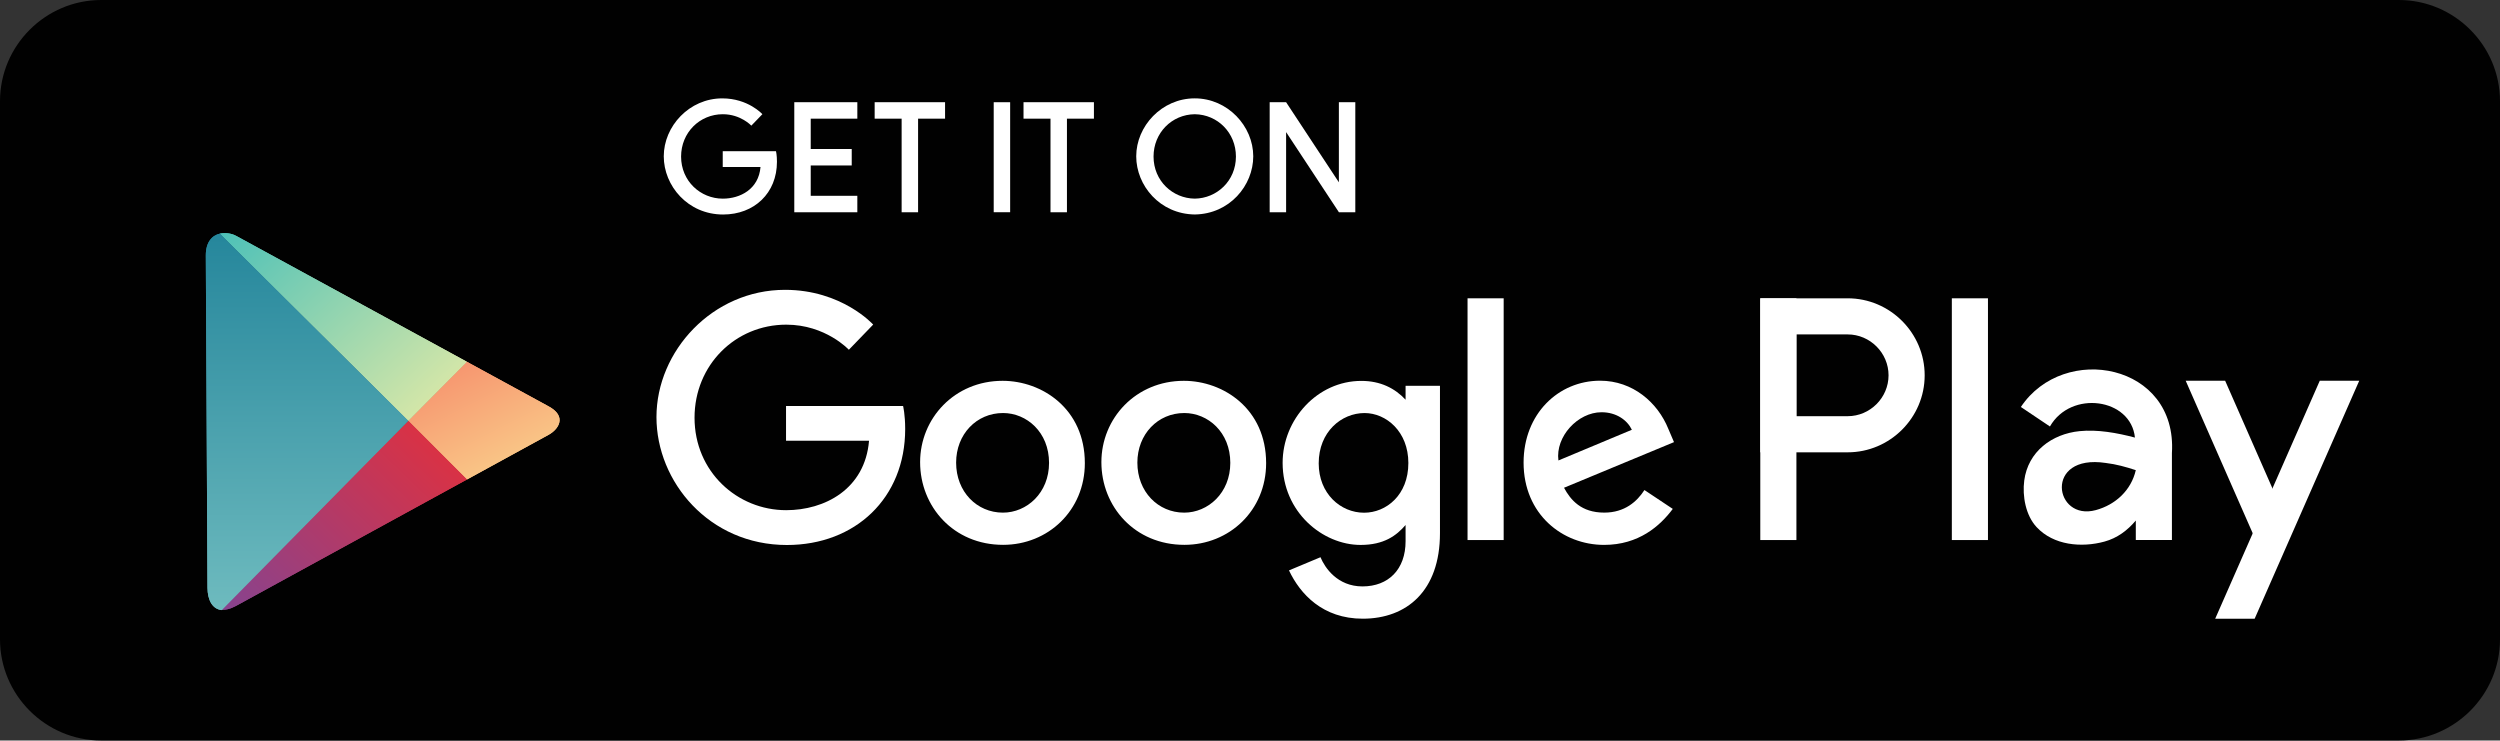
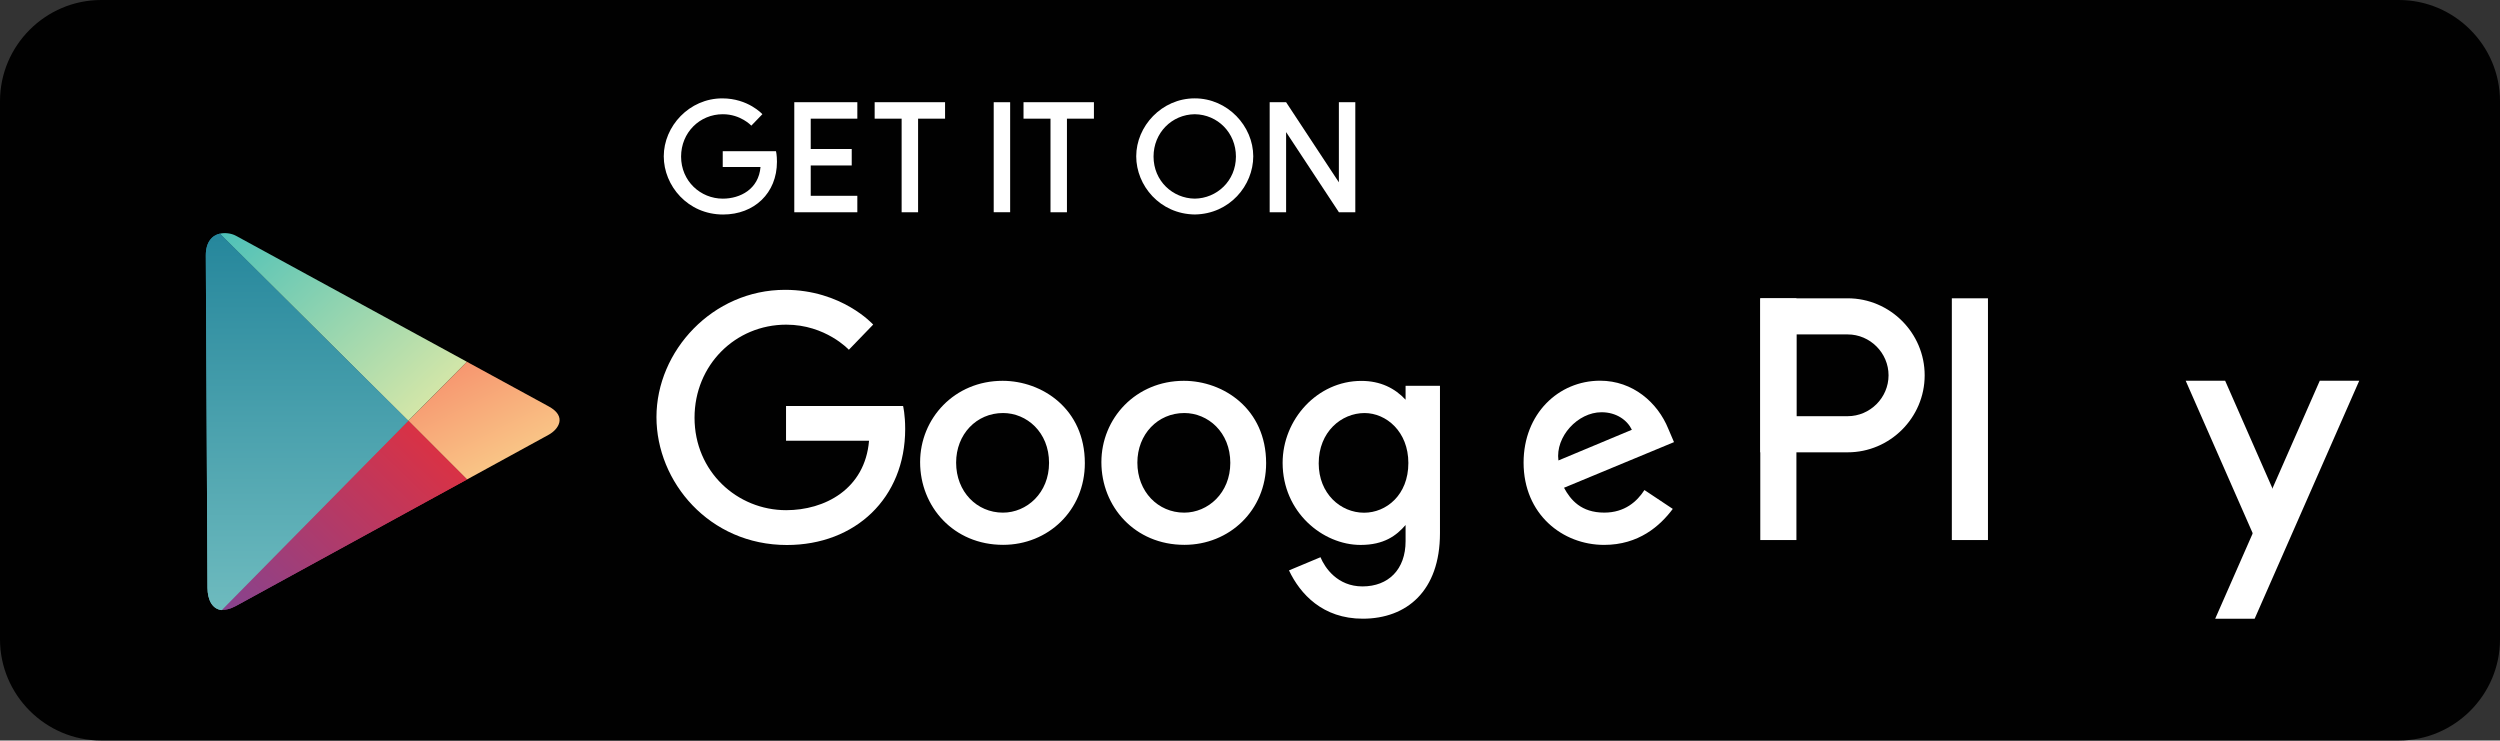
<svg xmlns="http://www.w3.org/2000/svg" version="1.1" id="Layer_1" x="0px" y="0px" viewBox="0 0 244.717 72.486" enable-background="new 0 0 244.717 72.486" xml:space="preserve">
  <rect x="0" y="0" width="244.717" height="72.486" fill="#333333" stroke="none" />
  <path fill-rule="evenodd" clip-rule="evenodd" fill="#010101" d="M9.906,0h224.905c5.448,0,9.906,4.457,9.906,9.906V62.58  c0,5.448-4.458,9.906-9.906,9.906H9.906C4.457,72.486,0,68.028,0,62.58V9.906C0,4.457,4.457,0,9.906,0z" />
  <path fill-rule="evenodd" clip-rule="evenodd" fill="#FFFFFF" d="M88.399,39.739H76.942v3.4h8.126  c-0.401,4.768-4.368,6.801-8.112,6.801c-4.79,0-8.97-3.769-8.97-9.051c0-5.146,3.985-9.109,8.98-9.109  c3.855,0,6.126,2.457,6.126,2.457l2.381-2.465c0,0-3.055-3.401-8.628-3.401c-7.096,0-12.586,5.989-12.586,12.458  c0,6.339,5.164,12.52,12.766,12.52c6.687,0,11.581-4.581,11.581-11.354C88.606,40.564,88.399,39.738,88.399,39.739L88.399,39.739z" />
  <path fill-rule="evenodd" clip-rule="evenodd" fill="#FFFFFF" d="M98.185,40.43c2.312,0,4.503,1.869,4.503,4.881  c0,2.948-2.182,4.87-4.513,4.87c-2.562,0-4.583-2.052-4.583-4.894C93.591,42.507,95.587,40.43,98.185,40.43L98.185,40.43  L98.185,40.43z M98.138,37.277c-4.701,0-8.071,3.675-8.071,7.962c0,4.35,3.268,8.094,8.125,8.094c4.398,0,8-3.361,8-8  C106.193,40.015,102.003,37.277,98.138,37.277L98.138,37.277z" />
  <path fill-rule="evenodd" clip-rule="evenodd" fill="#FFFFFF" d="M115.927,40.43c2.312,0,4.503,1.869,4.503,4.881  c0,2.948-2.182,4.87-4.514,4.87c-2.562,0-4.583-2.052-4.583-4.894C111.334,42.507,113.33,40.43,115.927,40.43L115.927,40.43  L115.927,40.43z M115.881,37.277c-4.701,0-8.07,3.675-8.07,7.962c0,4.35,3.268,8.094,8.126,8.094c4.397,0,8-3.361,8-8  C123.936,40.015,119.746,37.277,115.881,37.277L115.881,37.277z" />
  <path fill-rule="evenodd" clip-rule="evenodd" fill="#FFFFFF" d="M133.572,40.432c2.116,0,4.288,1.807,4.288,4.892  c0,3.136-2.168,4.864-4.335,4.864c-2.3,0-4.441-1.868-4.441-4.834C129.084,42.271,131.307,40.432,133.572,40.432L133.572,40.432  L133.572,40.432z M133.259,37.285c-4.315,0-7.707,3.779-7.707,8.021c0,4.832,3.932,8.036,7.633,8.036  c2.288,0,3.505-0.908,4.403-1.951v1.583c0,2.77-1.682,4.428-4.22,4.428c-2.452,0-3.682-1.823-4.109-2.858l-3.085,1.29  c1.095,2.314,3.298,4.728,7.22,4.728c4.291,0,7.56-2.702,7.56-8.37V37.768h-3.366v1.36  C136.553,38.012,135.138,37.285,133.259,37.285L133.259,37.285z" />
  <path fill-rule="evenodd" clip-rule="evenodd" fill="#FFFFFF" d="M156.767,40.353c1.467,0,2.522,0.78,2.971,1.715l-7.189,3.005  C152.239,42.747,154.443,40.353,156.767,40.353L156.767,40.353L156.767,40.353z M156.627,37.266c-4.07,0-7.488,3.238-7.488,8.017  c0,5.056,3.809,8.055,7.879,8.055c3.397,0,5.481-1.858,6.725-3.523l-2.775-1.847c-0.72,1.118-1.924,2.21-3.933,2.21  c-2.257,0-3.295-1.236-3.938-2.433l10.765-4.467l-0.559-1.309C162.263,39.407,159.838,37.267,156.627,37.266L156.627,37.266z" />
-   <rect x="143.653" y="29.2" fill-rule="evenodd" clip-rule="evenodd" fill="#FFFFFF" width="3.536" height="23.663" />
  <g>
    <linearGradient id="SVGID_1_" gradientUnits="userSpaceOnUse" x1="50.319" y1="46.815" x2="44.226" y2="34.857">
      <stop offset="0" style="stop-color:#FACD8A" />
      <stop offset="1" style="stop-color:#F6916D" />
    </linearGradient>
    <path fill-rule="evenodd" clip-rule="evenodd" fill="url(#SVGID_1_)" d="M45.707,46.937c4.368-2.391,7.704-4.217,8.007-4.383   c0.905-0.496,1.853-1.76,0-2.771c-0.596-0.325-3.842-2.096-8.013-4.371l-5.736,5.78L45.707,46.937z" />
    <linearGradient id="SVGID_2_" gradientUnits="userSpaceOnUse" x1="45.614" y1="40.933" x2="21.814" y2="65.578">
      <stop offset="0" style="stop-color:#E62F39" />
      <stop offset="1" style="stop-color:#79469B" />
    </linearGradient>
    <path fill-rule="evenodd" clip-rule="evenodd" fill="url(#SVGID_2_)" d="M39.966,41.192L21.62,59.678   c0.414,0.052,0.913-0.057,1.486-0.371c1.187-0.65,13.93-7.625,22.602-12.371L39.966,41.192z" />
    <linearGradient id="SVGID_3_" gradientUnits="userSpaceOnUse" x1="44.98" y1="41.338" x2="22.451" y2="17.177">
      <stop offset="0" style="stop-color:#E5EBA6" />
      <stop offset="1" style="stop-color:#3BBCBA" />
    </linearGradient>
-     <path fill-rule="evenodd" clip-rule="evenodd" fill="url(#SVGID_3_)" d="M39.966,41.192l5.736-5.78c0,0-21.32-11.632-22.596-12.328   c-0.491-0.268-1.118-0.318-1.592-0.212L39.966,41.192z" />
    <linearGradient id="SVGID_4_" gradientUnits="userSpaceOnUse" x1="30.056" y1="75.488" x2="30.056" y2="7.093">
      <stop offset="0" style="stop-color:#8DD1CD" />
      <stop offset="1" style="stop-color:#06708D" />
    </linearGradient>
    <path fill-rule="evenodd" clip-rule="evenodd" fill="url(#SVGID_4_)" d="M39.966,41.192l-18.452-18.32   c-0.758,0.173-1.376,0.832-1.369,2.151c0.011,2.143,0.155,30.702,0.164,32.501c0.006,1.242,0.5,2.114,1.404,2.196L39.966,41.192z" />
  </g>
  <rect x="191.059" y="29.2" fill-rule="evenodd" clip-rule="evenodd" fill="#FFFFFF" width="3.536" height="23.663" />
  <rect x="172.309" y="29.2" fill-rule="evenodd" clip-rule="evenodd" fill="#FFFFFF" width="3.536" height="23.663" />
  <path fill-rule="evenodd" clip-rule="evenodd" fill="#FFFFFF" d="M172.309,29.2h8.553c4.146,0,7.538,3.392,7.538,7.538l0,0  c0,4.146-3.392,7.538-7.538,7.538h-8.553V29.2L172.309,29.2z M175.845,32.735v8.004h5.017c2.194,0,4.002-1.808,4.002-4.002  c0-2.194-1.808-4.002-4.002-4.002H175.845z" />
  <polygon fill-rule="evenodd" clip-rule="evenodd" fill="#FFFFFF" points="220.701,60.563 230.939,37.267 227.076,37.267   216.839,60.563 " />
  <polygon fill-rule="evenodd" clip-rule="evenodd" fill="#FFFFFF" points="221.843,55.231 213.949,37.267 217.811,37.267   223.256,49.657 221.843,49.657 " />
-   <path fill-rule="evenodd" clip-rule="evenodd" fill="#FFFFFF" d="M209.066,52.862h3.536v-8.51  c0.553-8.777-10.575-10.842-14.785-4.514l2.845,1.909c2.059-3.6,7.934-2.771,8.32,1.086c-1.766-0.468-3.673-0.807-5.416-0.63  c-2.72,0.275-5.049,2.003-5.419,4.832c-0.2,1.529,0.141,3.414,1.209,4.562c1.663,1.79,4.395,2.031,6.638,1.419  c1.263-0.344,2.258-1.095,3.073-2.064V52.862L209.066,52.862z M209.066,46.022c-0.452,1.968-1.978,3.383-3.913,3.91  c-4.089,1.114-5.105-5.529,0.97-4.615C207.167,45.443,208.077,45.701,209.066,46.022z" />
  <path fill-rule="evenodd" clip-rule="evenodd" fill="#FFFFFF" d="M75.96,14.803h-5.214v1.547h3.698  c-0.183,2.17-1.988,3.095-3.692,3.095c-2.18,0-4.082-1.715-4.082-4.119c0-2.342,1.813-4.145,4.087-4.145  c1.754,0,2.788,1.118,2.788,1.118l1.083-1.122c0,0-1.391-1.548-3.927-1.548c-3.229,0-5.727,2.726-5.727,5.67  c0,2.885,2.35,5.698,5.81,5.698c3.043,0,5.27-2.085,5.27-5.167C76.054,15.178,75.96,14.802,75.96,14.803L75.96,14.803z" />
  <rect x="97.271" y="10.006" fill-rule="evenodd" clip-rule="evenodd" fill="#FFFFFF" width="1.609" height="10.768" />
  <path fill-rule="evenodd" clip-rule="evenodd" fill="#FFFFFF" d="M88.259,20.775h1.609v-9.159h2.641v-1.609  c-2.297,0-4.594,0-6.892,0v1.609h2.641V20.775z" />
  <path fill-rule="evenodd" clip-rule="evenodd" fill="#FFFFFF" d="M77.75,20.775h6.171v-1.609H79.36v-2.971h4.013v-1.609H79.36  v-2.971h4.562v-1.609H77.75C77.75,13.596,77.75,17.185,77.75,20.775z" />
  <path fill-rule="evenodd" clip-rule="evenodd" fill="#FFFFFF" d="M102.831,20.775h1.609v-9.159h2.641v-1.609  c-2.297,0-4.594,0-6.892,0v1.609h2.641V20.775z" />
  <path fill-rule="evenodd" clip-rule="evenodd" fill="#FFFFFF" d="M116.949,19.444c-2.159-0.026-4.032-1.733-4.032-4.118  c0-2.323,1.784-4.116,4.032-4.145c2.248,0.029,4.032,1.822,4.032,4.145C120.981,17.711,119.108,19.418,116.949,19.444  L116.949,19.444z M116.949,9.628c-3.229,0-5.728,2.725-5.728,5.67c0,2.862,2.313,5.652,5.728,5.696  c3.415-0.044,5.728-2.835,5.728-5.696C122.676,12.354,120.178,9.628,116.949,9.628z" />
  <polygon fill-rule="evenodd" clip-rule="evenodd" fill="#FFFFFF" points="124.284,20.775 125.893,20.775 125.893,12.931   131.061,20.775 132.667,20.775 132.667,10.006 131.058,10.006 131.058,17.846 125.893,10.006 124.284,10.006 " />
  <g>
    <linearGradient id="SVGID_5_" gradientUnits="userSpaceOnUse" x1="50.319" y1="46.815" x2="44.226" y2="34.857">
      <stop offset="0" style="stop-color:#FACD8A" />
      <stop offset="1" style="stop-color:#F6916D" />
    </linearGradient>
-     <path fill-rule="evenodd" clip-rule="evenodd" fill="url(#SVGID_5_)" d="M45.707,46.937c4.368-2.391,7.704-4.217,8.007-4.383   c0.905-0.496,1.853-1.76,0-2.771c-0.596-0.325-3.842-2.096-8.013-4.371l-5.736,5.78L45.707,46.937z" />
    <linearGradient id="SVGID_6_" gradientUnits="userSpaceOnUse" x1="45.614" y1="40.933" x2="21.814" y2="65.578">
      <stop offset="0" style="stop-color:#E62F39" />
      <stop offset="1" style="stop-color:#79469B" />
    </linearGradient>
    <path fill-rule="evenodd" clip-rule="evenodd" fill="url(#SVGID_6_)" d="M39.966,41.192L21.62,59.678   c0.414,0.052,0.913-0.057,1.486-0.371c1.187-0.65,13.93-7.625,22.602-12.371L39.966,41.192z" />
    <linearGradient id="SVGID_7_" gradientUnits="userSpaceOnUse" x1="44.98" y1="41.338" x2="22.451" y2="17.177">
      <stop offset="0" style="stop-color:#E5EBA6" />
      <stop offset="1" style="stop-color:#3BBCBA" />
    </linearGradient>
    <path fill-rule="evenodd" clip-rule="evenodd" fill="url(#SVGID_7_)" d="M39.966,41.192l5.736-5.78c0,0-21.32-11.632-22.596-12.328   c-0.491-0.268-1.118-0.318-1.592-0.212L39.966,41.192z" />
    <linearGradient id="SVGID_8_" gradientUnits="userSpaceOnUse" x1="30.056" y1="75.488" x2="30.056" y2="7.093">
      <stop offset="0" style="stop-color:#8DD1CD" />
      <stop offset="1" style="stop-color:#06708D" />
    </linearGradient>
    <path fill-rule="evenodd" clip-rule="evenodd" fill="url(#SVGID_8_)" d="M39.966,41.192l-18.452-18.32   c-0.758,0.173-1.376,0.832-1.369,2.151c0.011,2.143,0.155,30.702,0.164,32.501c0.006,1.242,0.5,2.114,1.404,2.196L39.966,41.192z" />
  </g>
</svg>